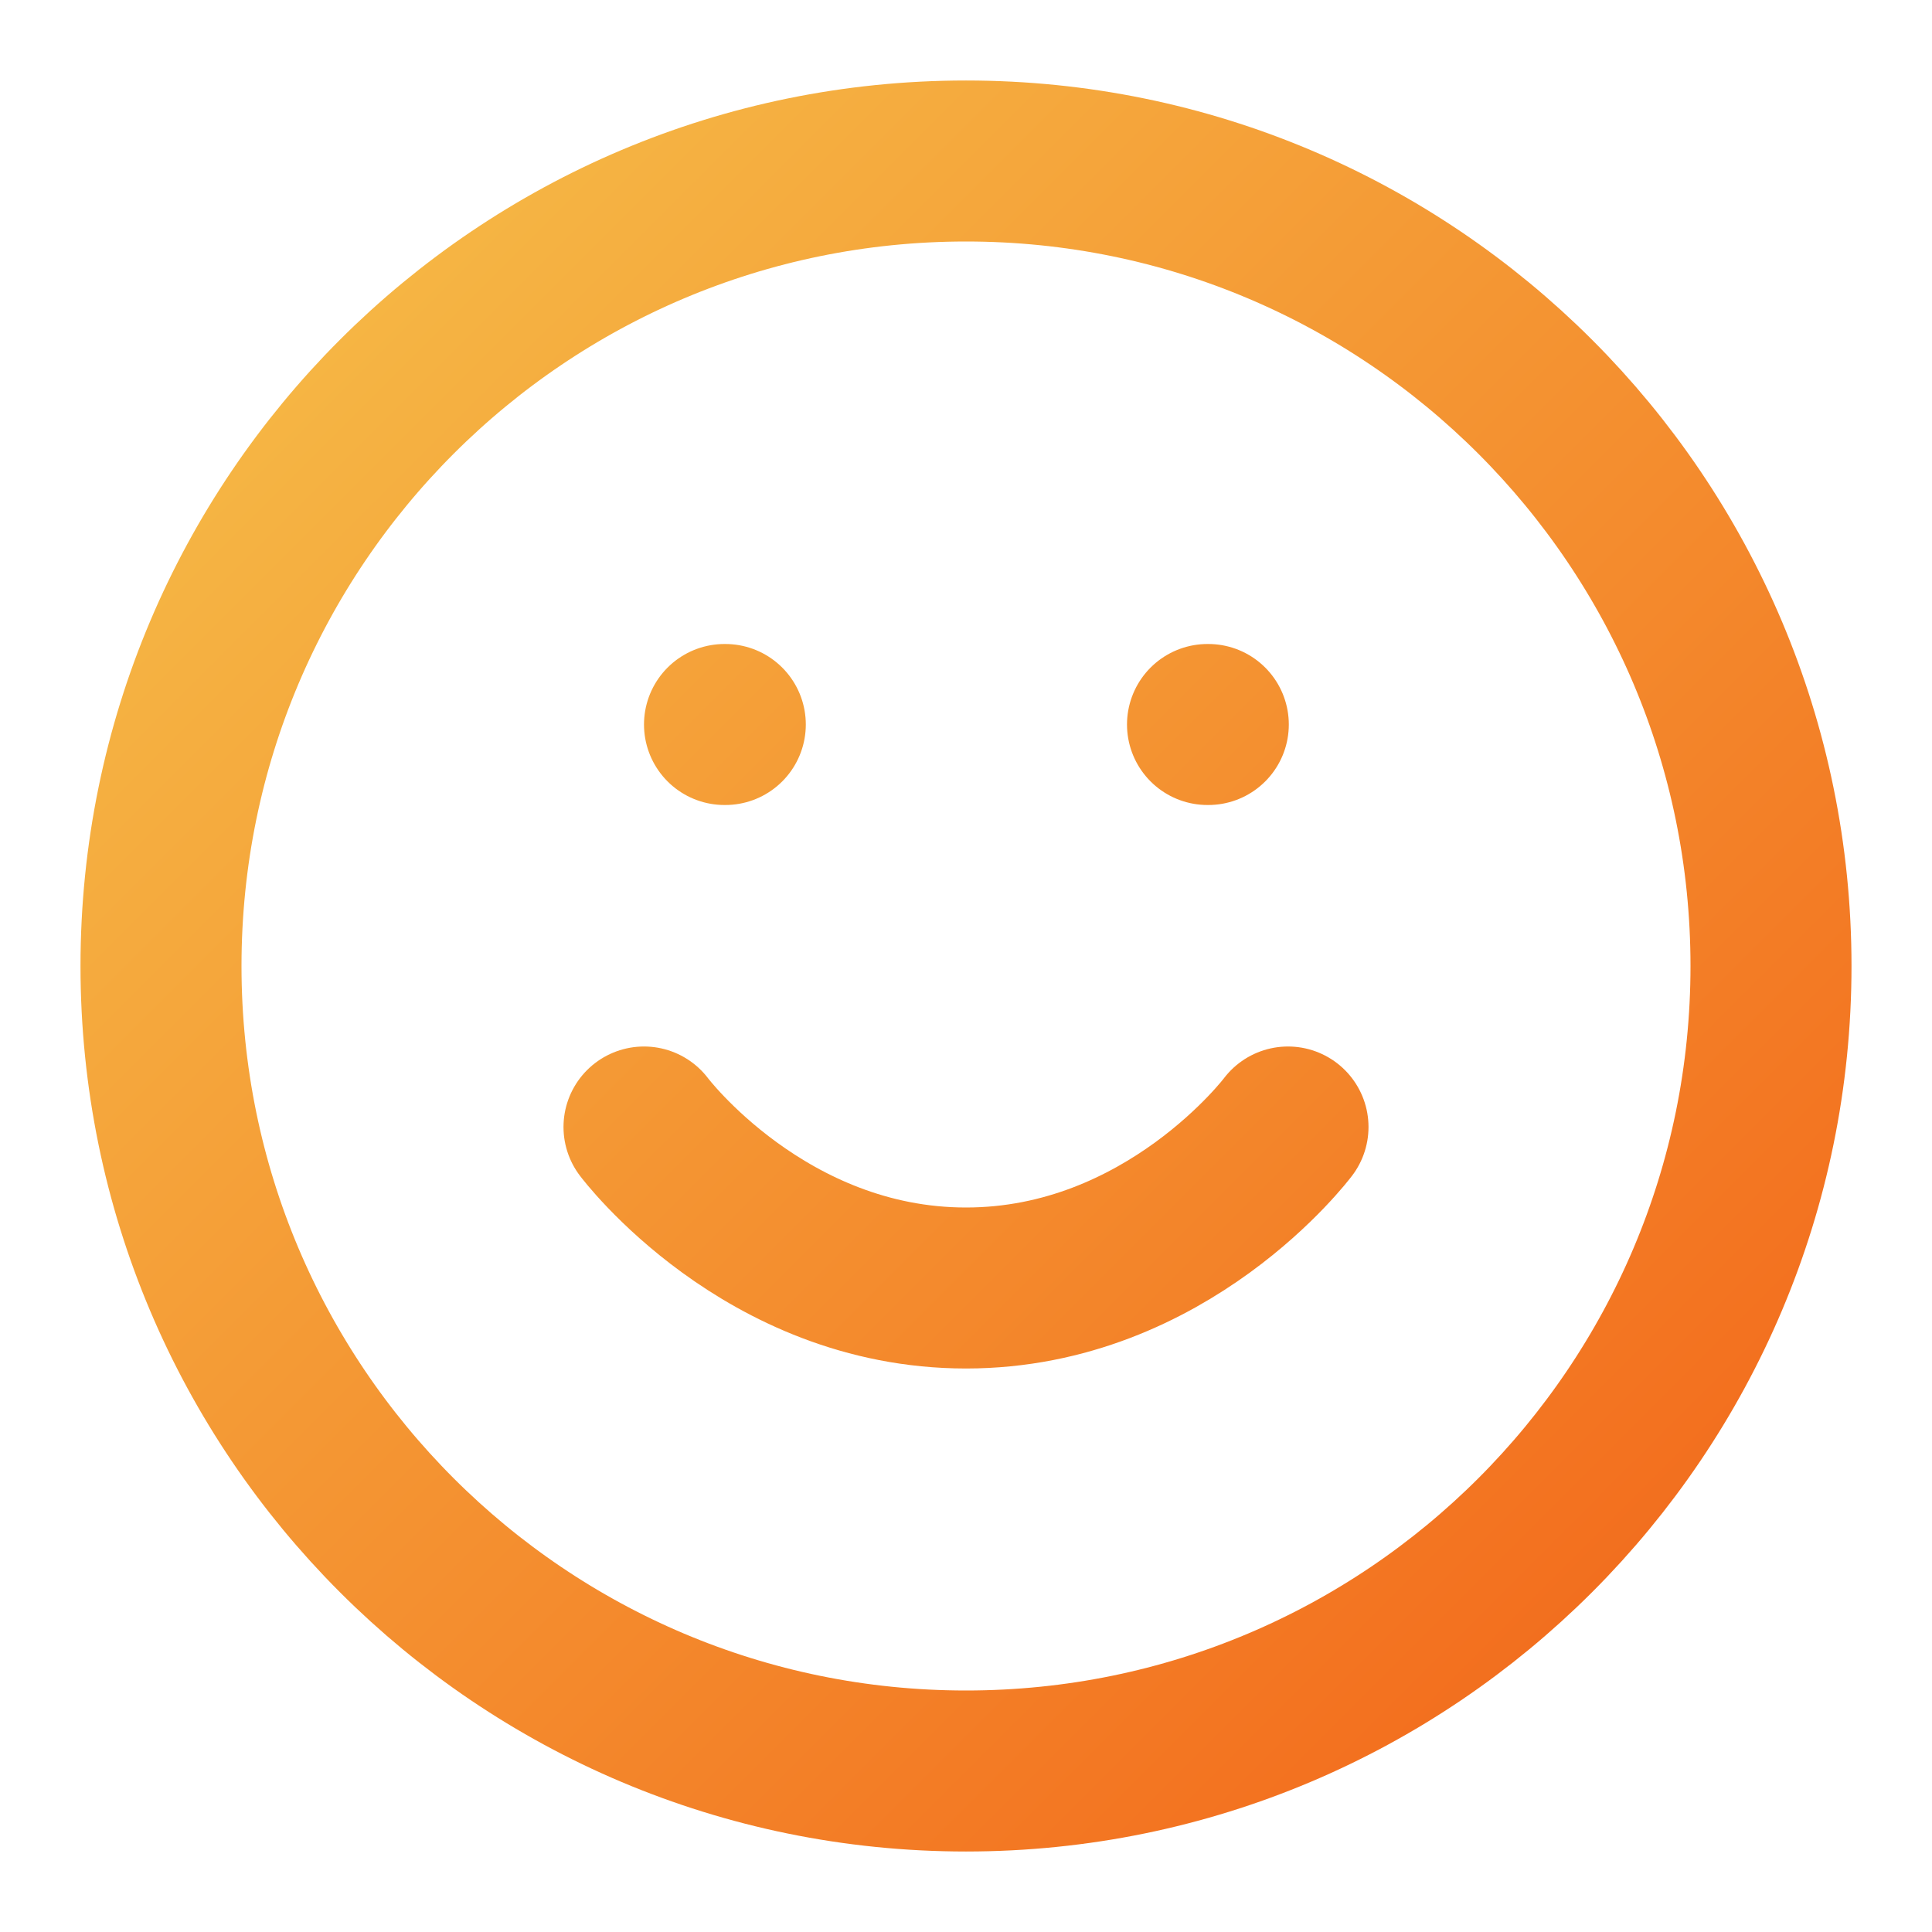
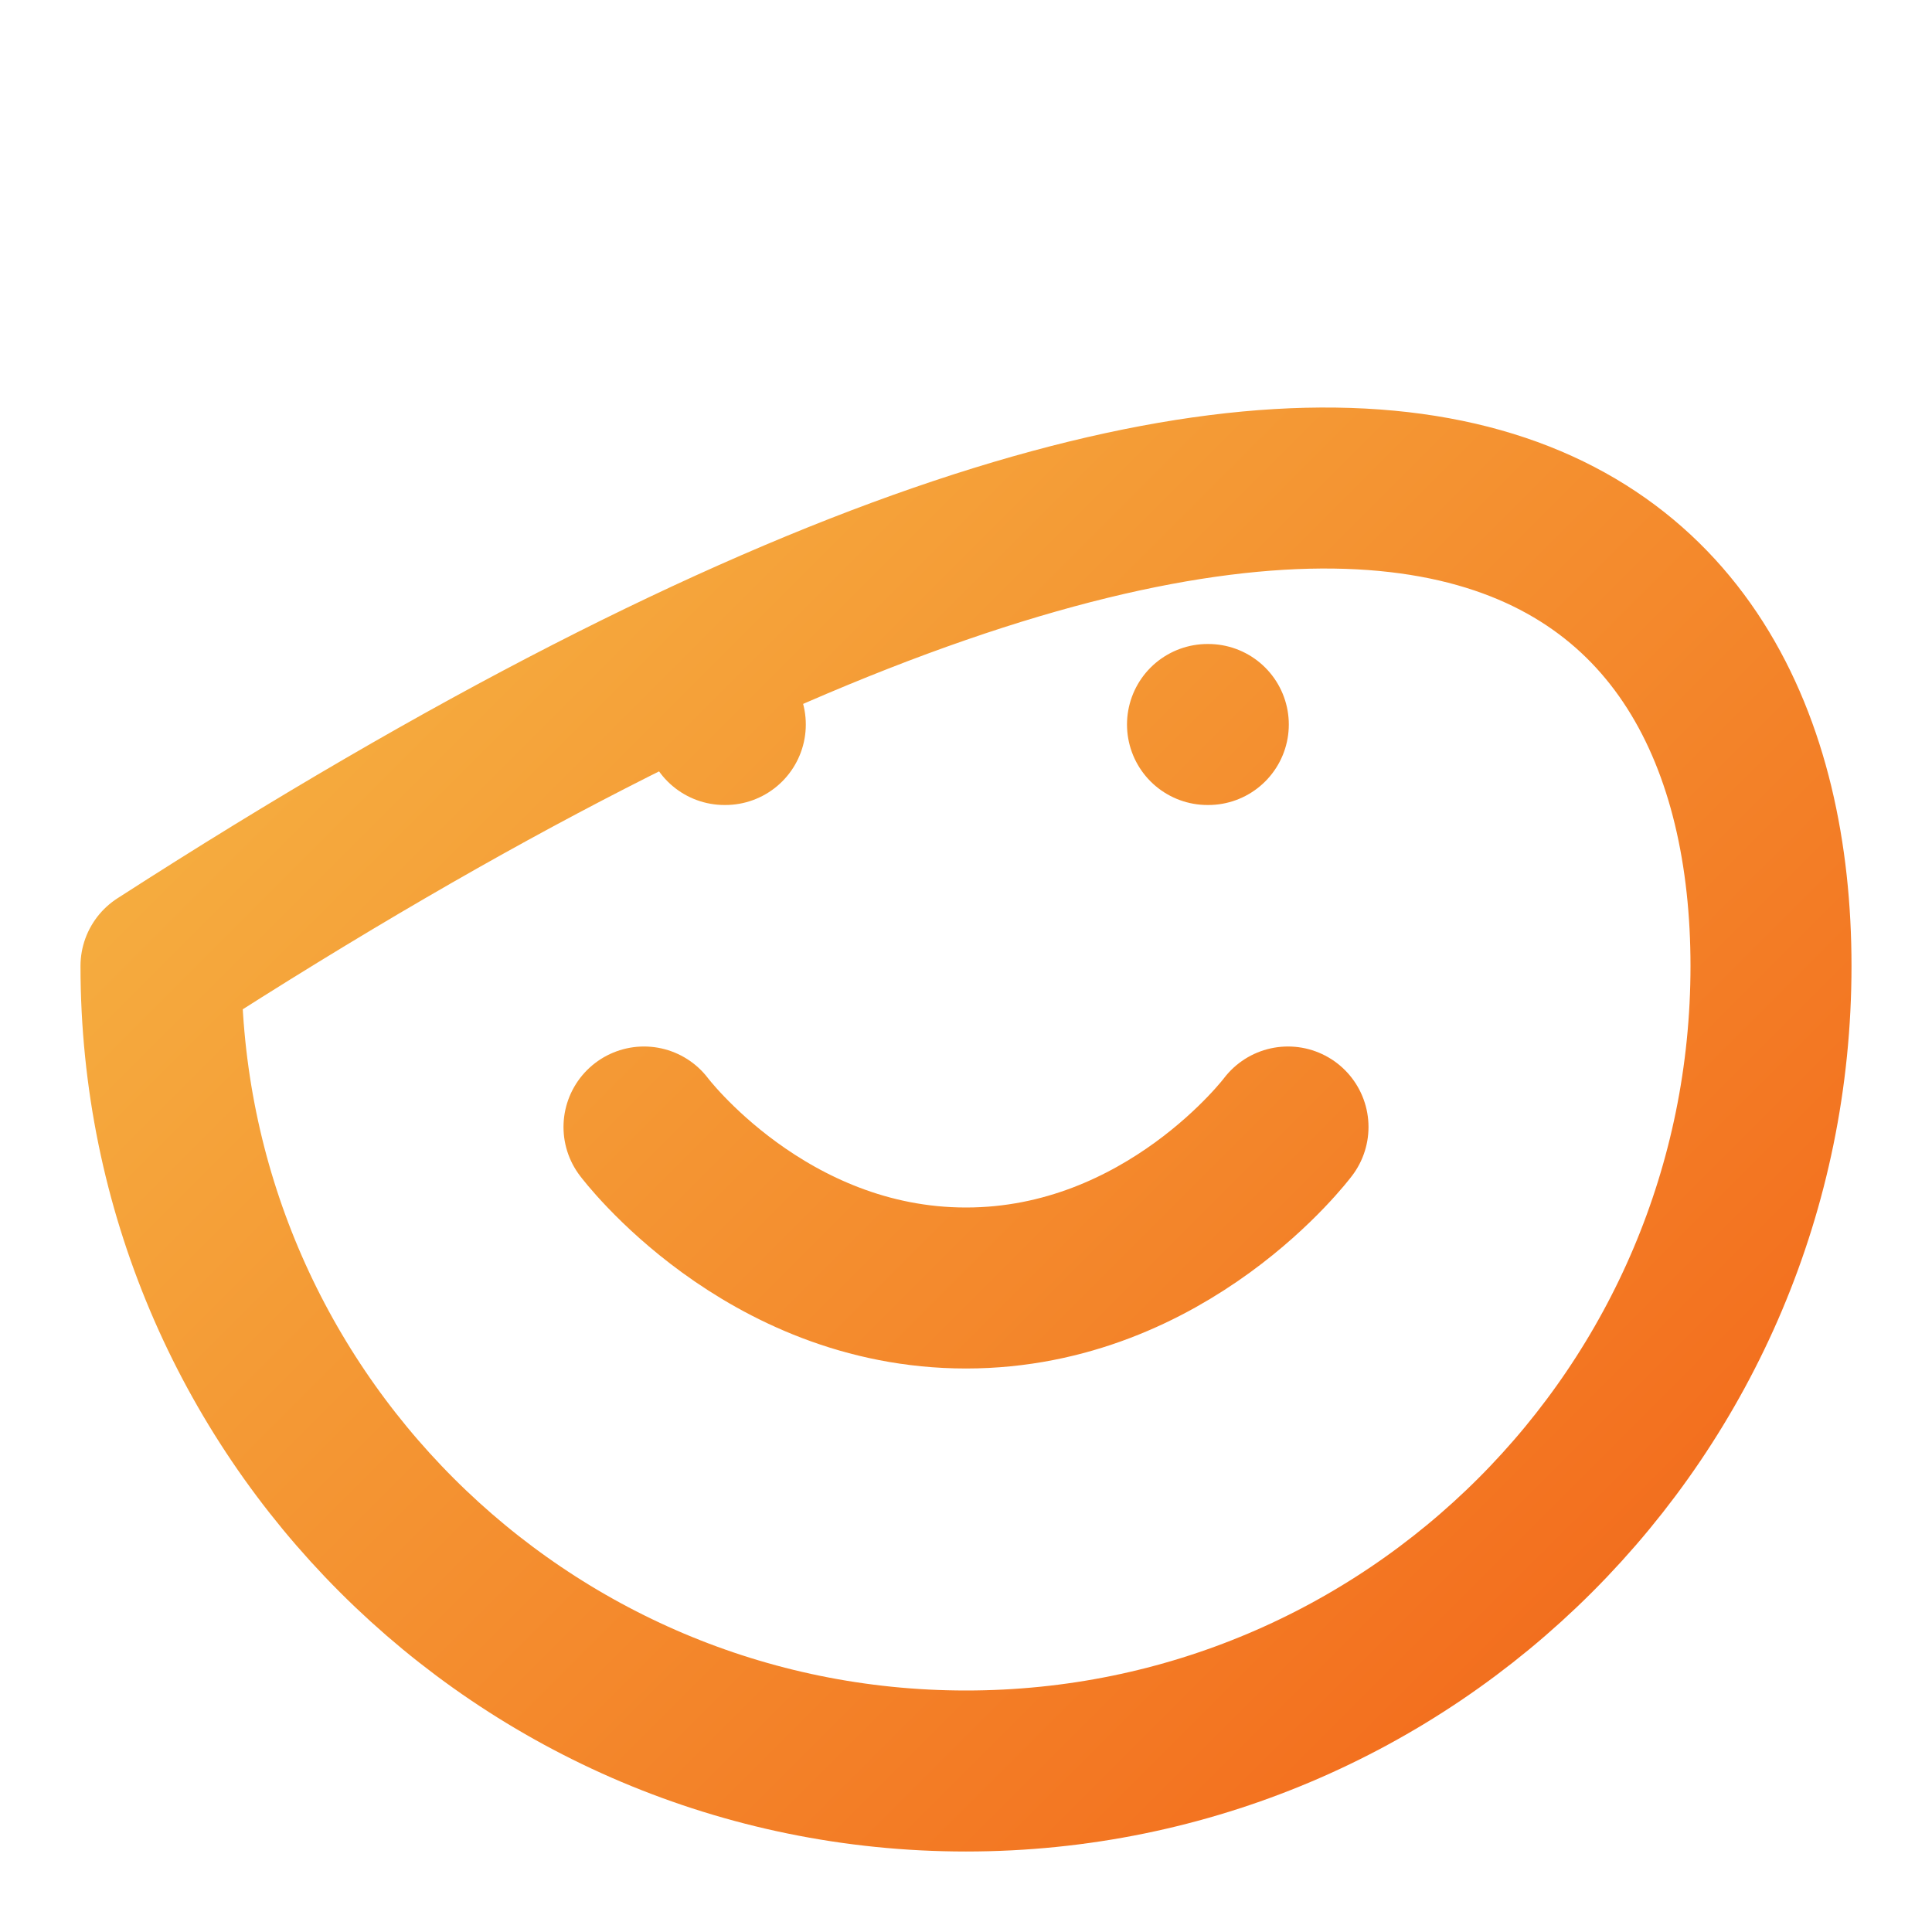
<svg xmlns="http://www.w3.org/2000/svg" width="72" height="72" viewBox="0 0 72 72" fill="none">
-   <path d="M24 42C24 42 28.5 48 36 48C43.5 48 48 42 48 42M27 27H27.03M45 27H45.03M66 36C66 52.569 52.569 66 36 66C19.431 66 6 52.569 6 36C6 19.431 19.431 6 36 6C52.569 6 66 19.431 66 36Z" stroke="url(#paint0_linear_5_19864)" stroke-width="6" stroke-linecap="round" stroke-linejoin="round" />
+   <path d="M24 42C24 42 28.5 48 36 48C43.5 48 48 42 48 42M27 27H27.03M45 27H45.03M66 36C66 52.569 52.569 66 36 66C19.431 66 6 52.569 6 36C52.569 6 66 19.431 66 36Z" stroke="url(#paint0_linear_5_19864)" stroke-width="6" stroke-linecap="round" stroke-linejoin="round" />
  <defs>
    <linearGradient id="paint0_linear_5_19864" x1="6" y1="6" x2="66" y2="66" gradientUnits="userSpaceOnUse">
      <stop stop-color="#F6BF49" />
      <stop offset="1" stop-color="#F26519" />
    </linearGradient>
  </defs>
</svg>